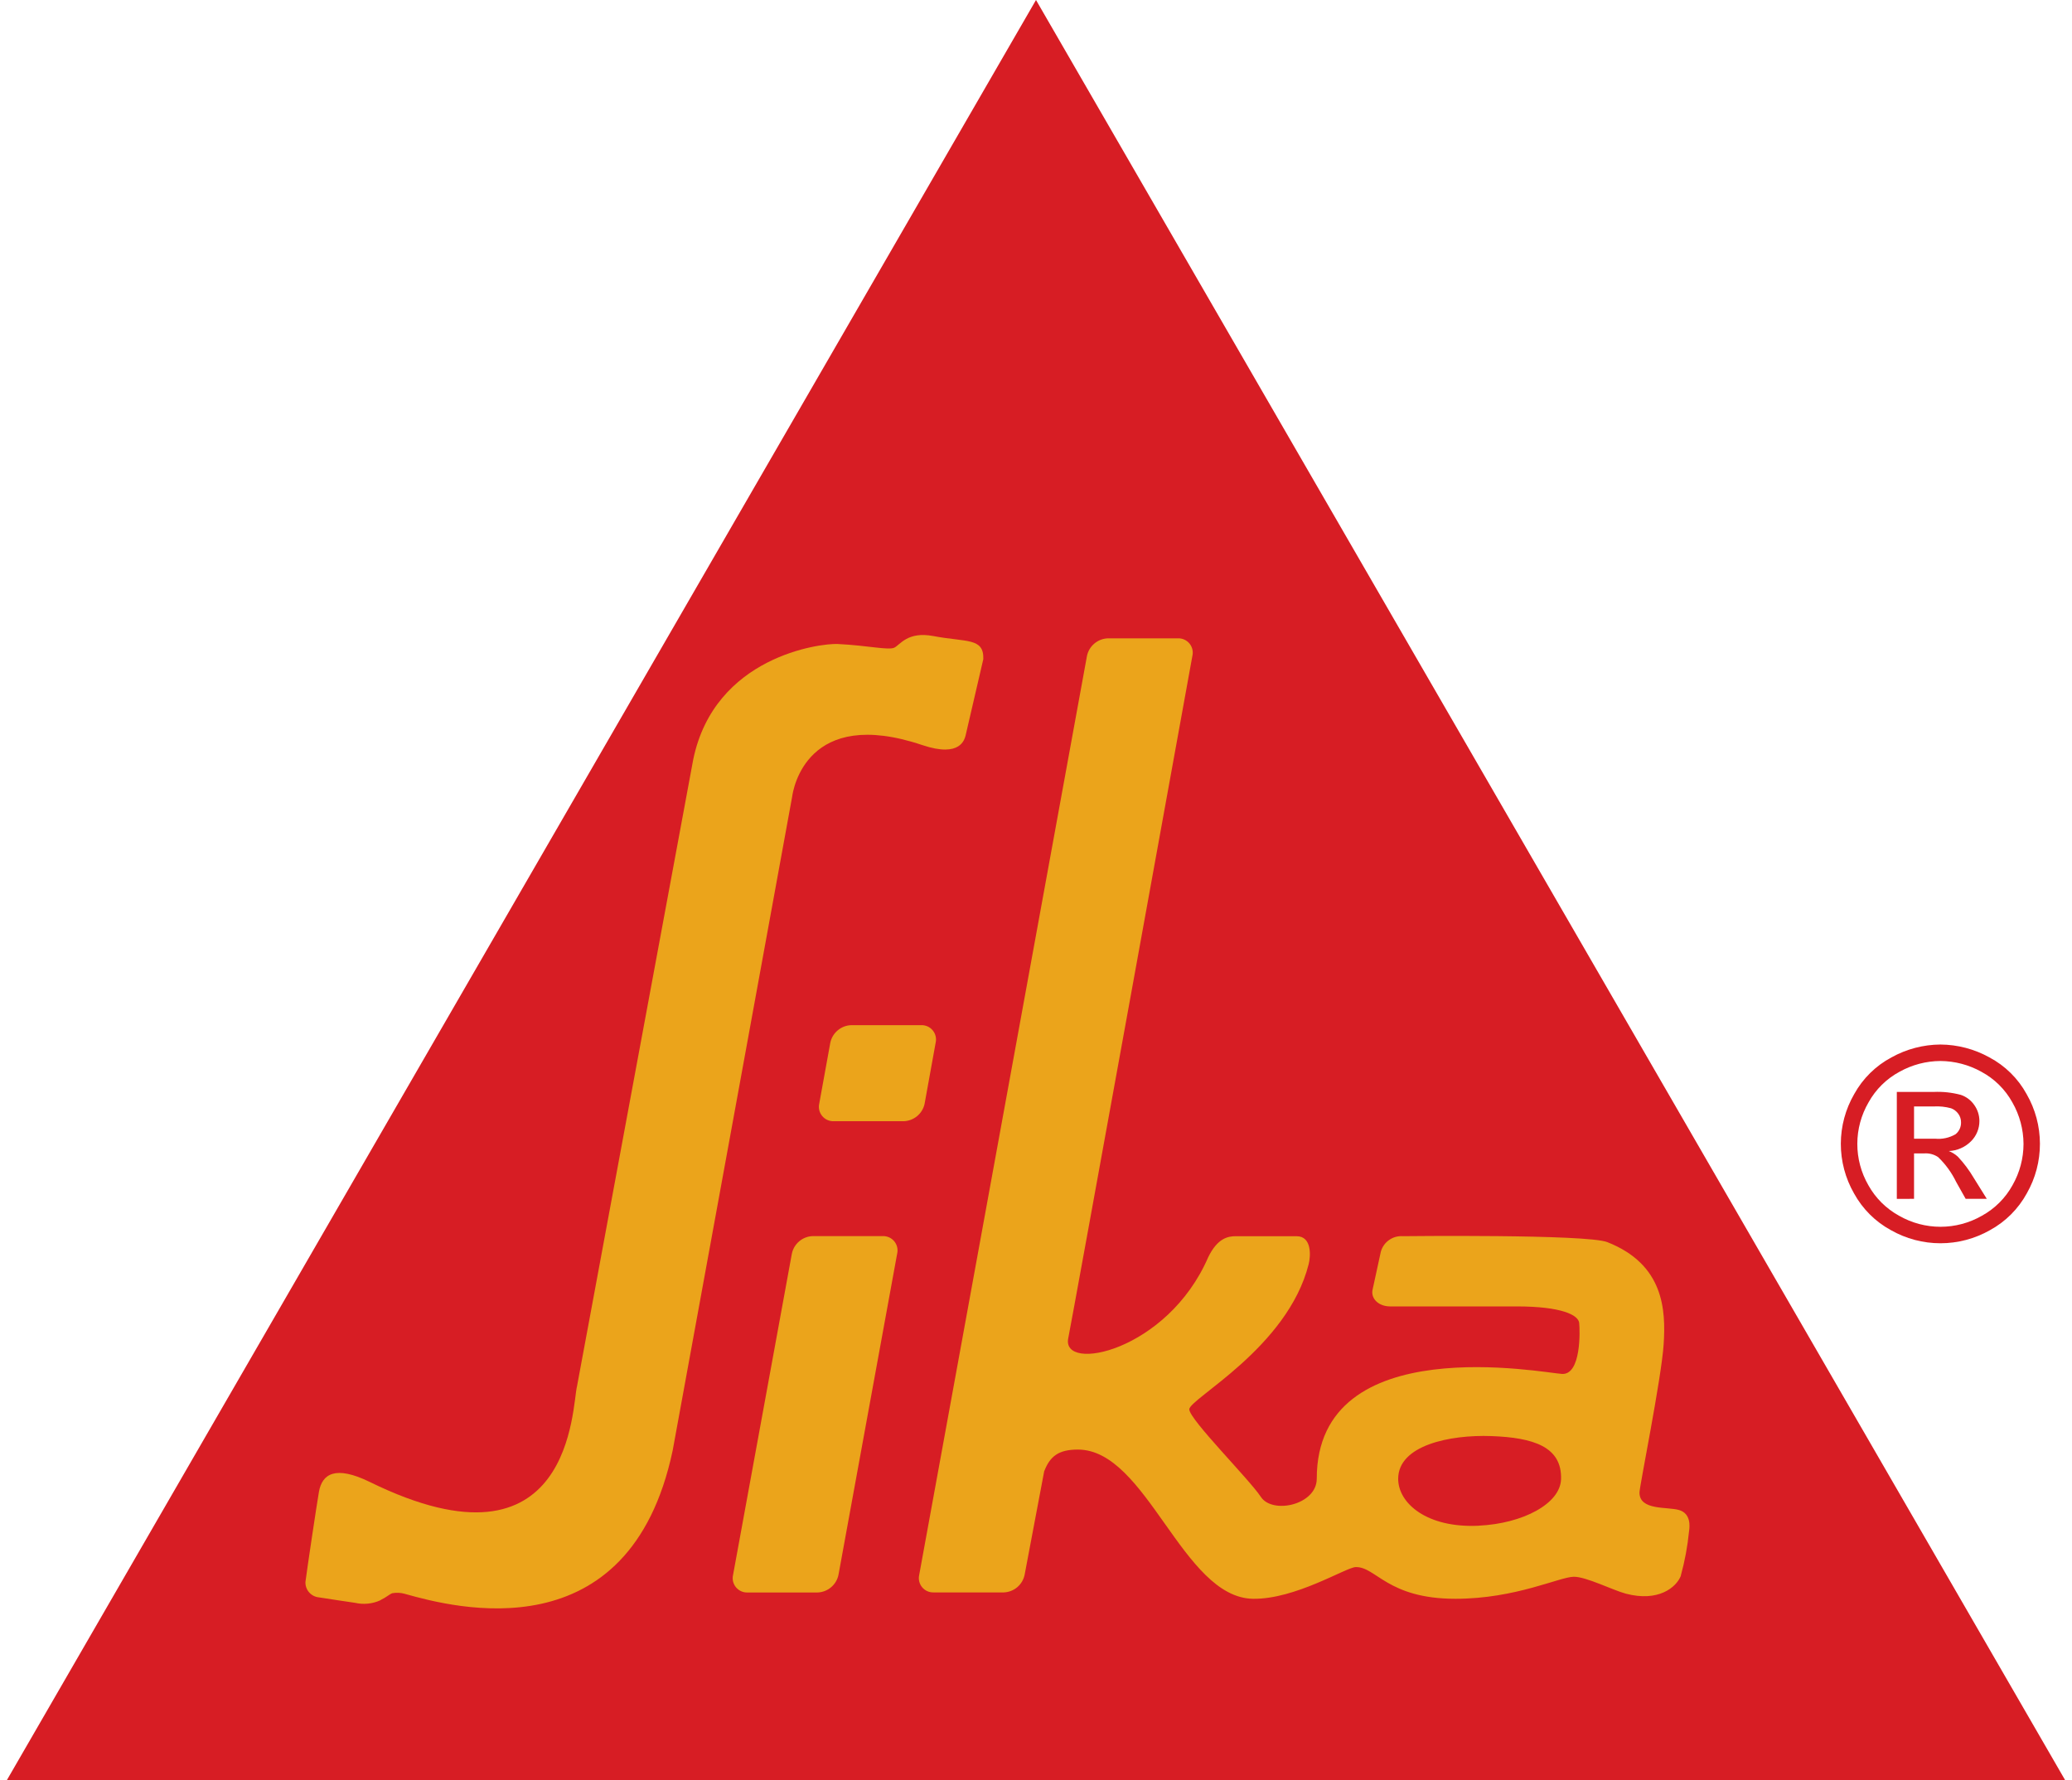
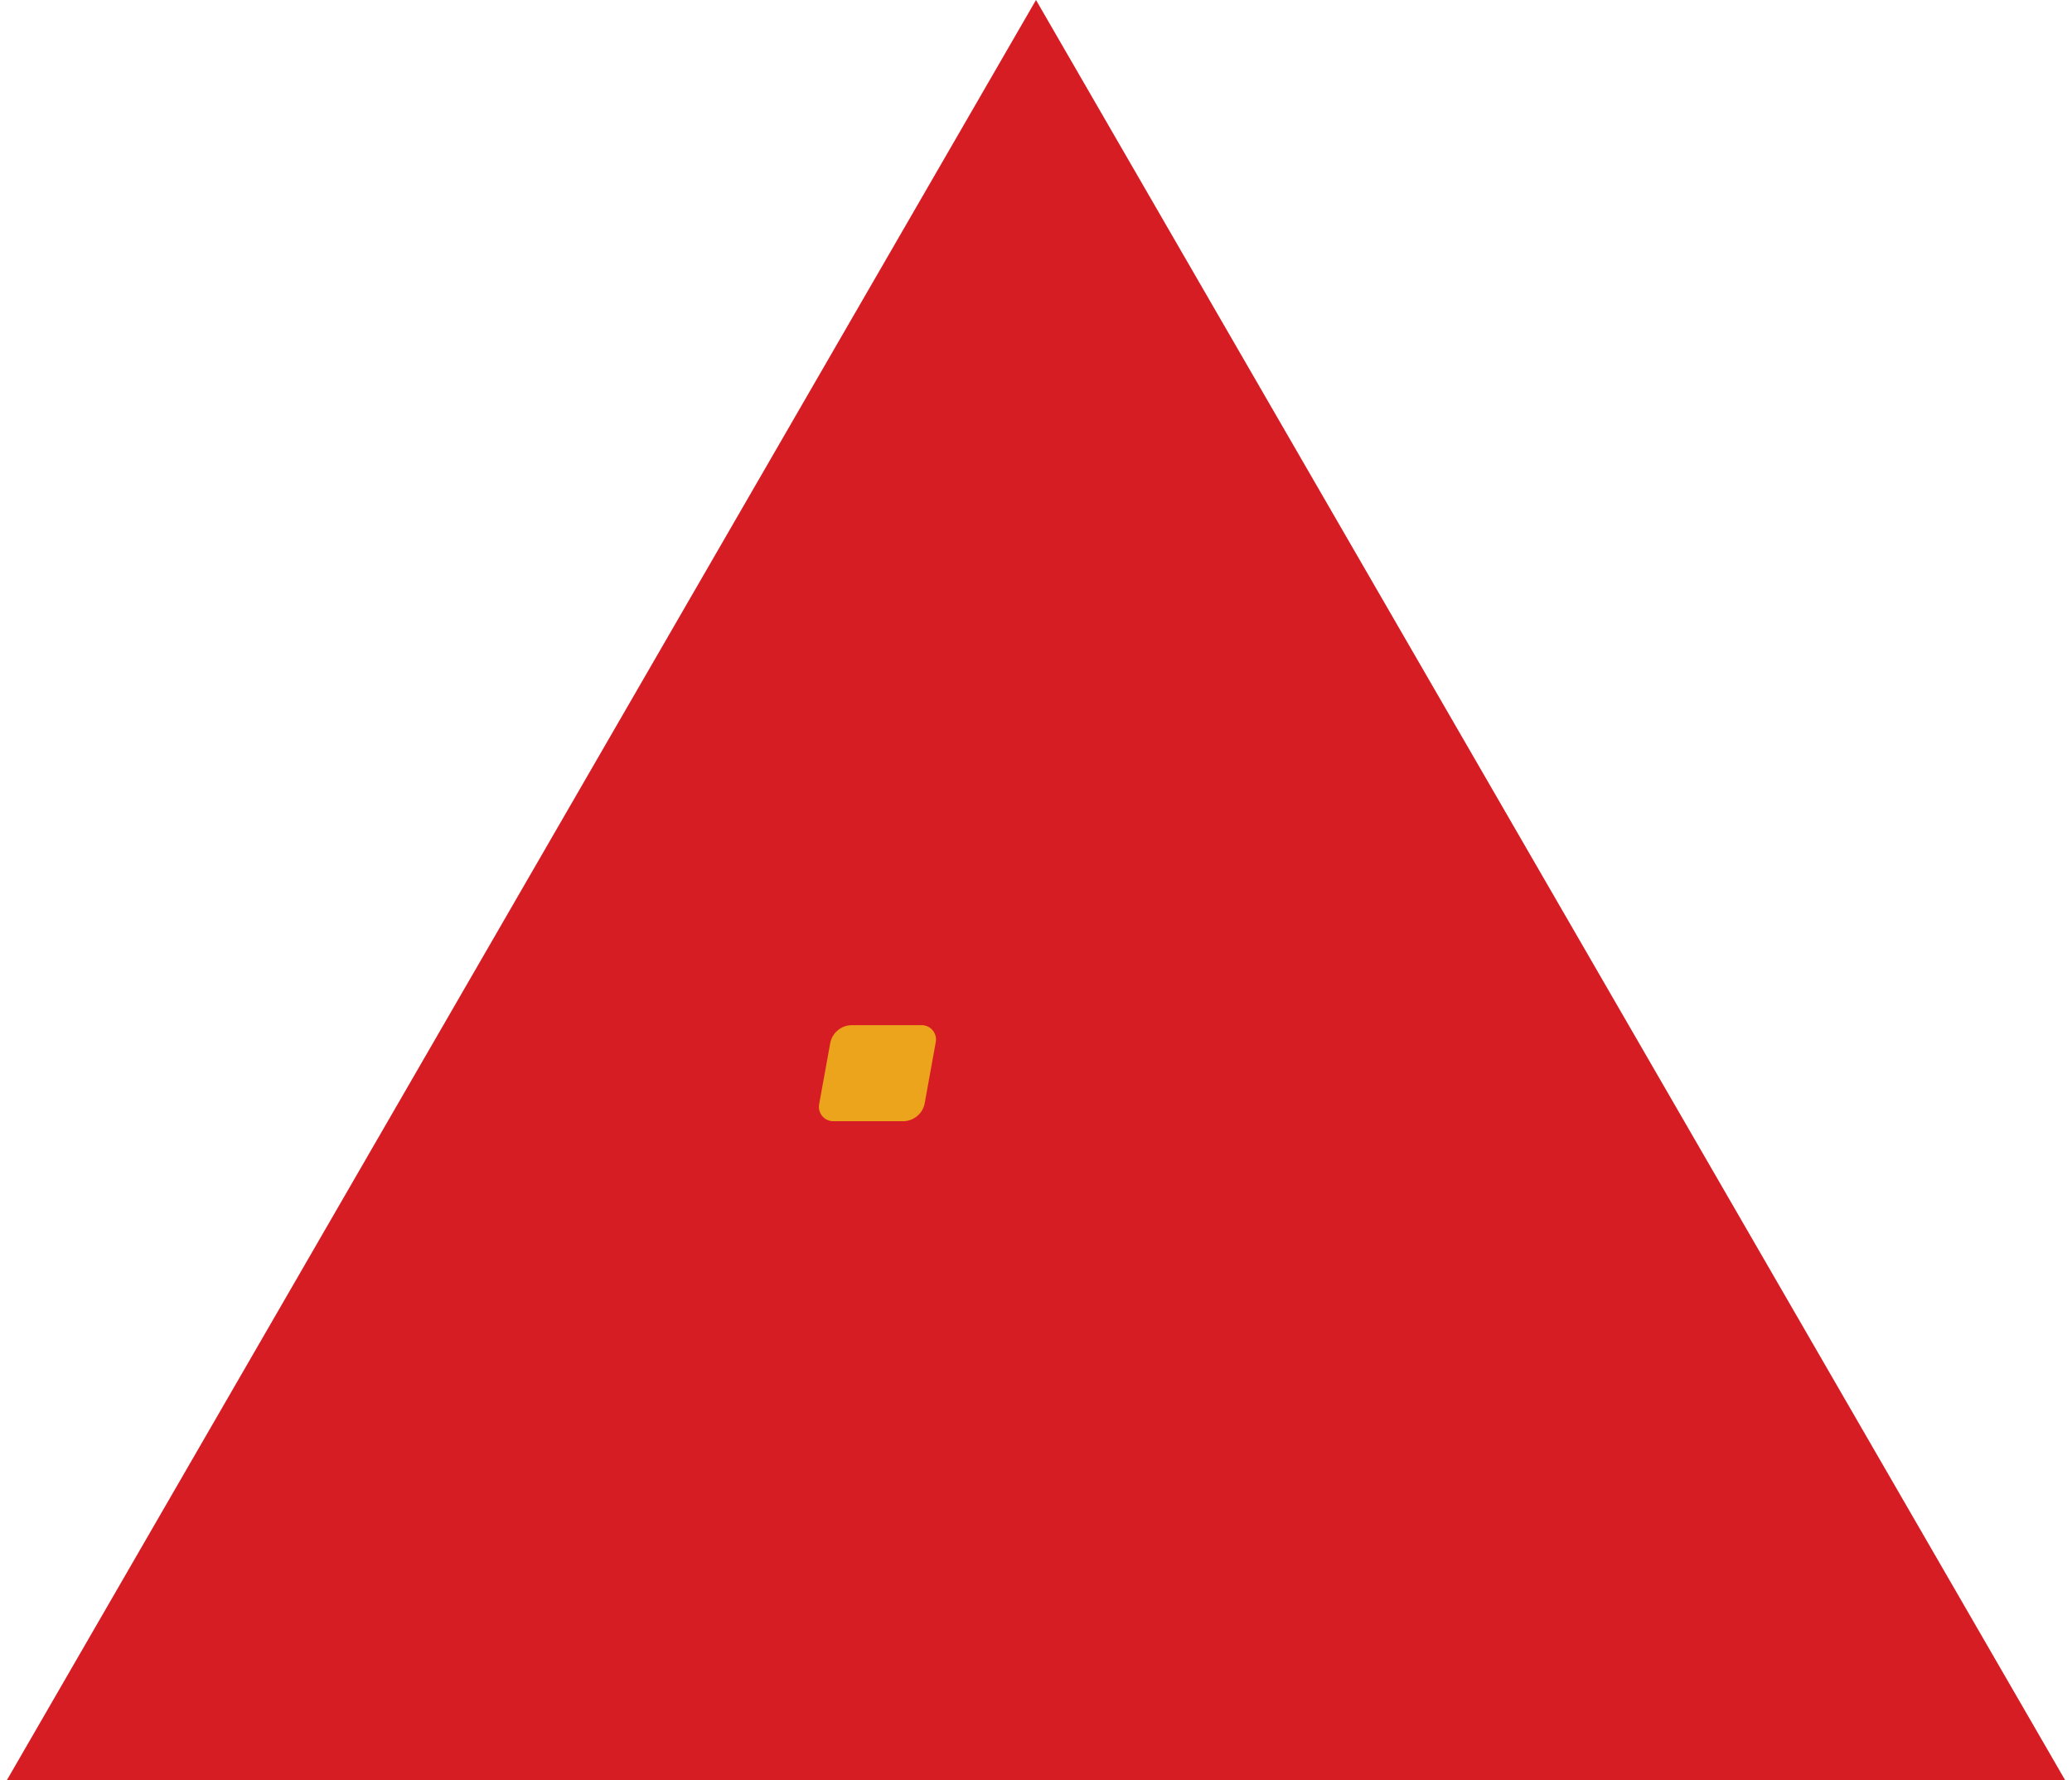
<svg xmlns="http://www.w3.org/2000/svg" width="128" height="110" viewBox="0 0 128 110" fill="none">
-   <path d="M119.872 64.536C120.931 64.543 121.972 64.816 122.897 65.331C123.869 65.846 124.668 66.635 125.196 67.599C125.733 68.531 126.017 69.588 126.019 70.664C126.021 71.74 125.742 72.797 125.208 73.732C124.684 74.691 123.895 75.48 122.936 76.004C122.003 76.535 120.947 76.815 119.873 76.815C118.8 76.815 117.744 76.535 116.811 76.004C115.85 75.481 115.059 74.692 114.533 73.732C113.998 72.798 113.717 71.74 113.719 70.664C113.721 69.588 114.006 68.531 114.545 67.599C115.076 66.636 115.877 65.847 116.848 65.331C117.774 64.816 118.813 64.543 119.872 64.536ZM119.873 65.554C118.989 65.558 118.121 65.787 117.349 66.217C116.54 66.651 115.874 67.309 115.43 68.112C114.979 68.888 114.74 69.769 114.738 70.666C114.735 71.563 114.97 72.445 115.417 73.223C115.861 74.023 116.522 74.68 117.325 75.119C118.102 75.563 118.981 75.797 119.877 75.797C120.772 75.797 121.651 75.563 122.428 75.119C123.229 74.68 123.888 74.023 124.328 73.223C124.769 72.448 125.003 71.572 125.005 70.68C125.001 69.779 124.764 68.894 124.316 68.112C123.873 67.308 123.206 66.65 122.397 66.217C121.626 65.788 120.759 65.56 119.877 65.554M117.178 74.074V67.465H119.45C120.018 67.439 120.587 67.5 121.136 67.648C121.476 67.763 121.769 67.987 121.97 68.284C122.17 68.568 122.278 68.906 122.28 69.254C122.282 69.488 122.237 69.72 122.148 69.936C122.059 70.153 121.928 70.349 121.762 70.514C121.396 70.881 120.906 71.097 120.388 71.117C120.596 71.198 120.786 71.316 120.95 71.467C121.324 71.866 121.652 72.305 121.929 72.776L122.736 74.07H121.431L120.845 73.028C120.567 72.453 120.189 71.932 119.728 71.491C119.476 71.322 119.175 71.242 118.872 71.263H118.242V74.07L117.178 74.074ZM118.242 70.354H119.539C119.98 70.398 120.424 70.302 120.807 70.078C120.916 69.99 121.004 69.878 121.062 69.751C121.121 69.624 121.149 69.485 121.145 69.345C121.147 69.157 121.089 68.973 120.98 68.821C120.868 68.663 120.711 68.542 120.53 68.475C120.18 68.38 119.818 68.341 119.457 68.362H118.242V70.354Z" fill="#D71D24" />
  <path d="M64 0L127.584 110H0.416L64 0Z" fill="#D71D24" />
-   <path d="M54.53 76.373H50.206C49.9 76.383 49.606 76.496 49.372 76.694C49.138 76.892 48.978 77.163 48.917 77.463L45.287 97.302C45.255 97.434 45.254 97.573 45.285 97.706C45.316 97.839 45.377 97.963 45.463 98.069C45.55 98.174 45.66 98.258 45.784 98.314C45.909 98.371 46.045 98.397 46.181 98.392H50.505C50.811 98.382 51.105 98.268 51.34 98.07C51.574 97.873 51.736 97.602 51.798 97.302L55.422 77.463C55.454 77.331 55.455 77.192 55.424 77.059C55.393 76.926 55.332 76.801 55.246 76.696C55.159 76.59 55.049 76.506 54.924 76.45C54.8 76.394 54.664 76.368 54.527 76.373" fill="#EBA41B" />
  <path d="M57.12 68.187L57.8 64.428C57.831 64.295 57.831 64.157 57.8 64.024C57.769 63.892 57.708 63.768 57.621 63.663C57.535 63.557 57.425 63.473 57.301 63.417C57.177 63.361 57.041 63.335 56.905 63.34H52.581C52.276 63.351 51.983 63.464 51.75 63.661C51.516 63.858 51.355 64.127 51.293 64.426L50.61 68.186C50.58 68.319 50.58 68.457 50.611 68.589C50.642 68.722 50.704 68.845 50.79 68.951C50.877 69.056 50.986 69.14 51.11 69.196C51.234 69.252 51.369 69.279 51.505 69.275H55.829C56.135 69.264 56.428 69.151 56.663 68.954C56.897 68.757 57.059 68.487 57.121 68.187" fill="#EBA41B" />
-   <path d="M91.352 94.267C88.138 94.421 86.374 92.875 86.374 91.368C86.374 89.3 89.561 88.633 92.138 88.729C94.715 88.824 96.503 89.379 96.435 91.399C96.383 92.909 94.078 94.133 91.352 94.264M103.834 97.351C104.082 96.451 104.252 95.532 104.343 94.603C104.391 94.304 104.46 93.516 103.732 93.299C103.005 93.081 101.281 93.343 101.281 92.218C101.281 91.825 102.635 85.183 102.774 83.053C102.913 80.924 102.787 78.121 99.293 76.745C98.021 76.246 86.663 76.378 86.663 76.378C86.36 76.356 86.059 76.44 85.811 76.615C85.562 76.79 85.383 77.046 85.302 77.338L84.783 79.727C84.701 80.265 85.185 80.707 85.855 80.717H93.694C96.487 80.717 97.503 81.255 97.555 81.734C97.607 82.213 97.682 84.936 96.506 84.889C95.467 84.847 81.344 82.071 81.344 91.362C81.344 92.978 78.61 93.579 77.891 92.486C77.172 91.393 73.5 87.727 73.469 87.081C73.439 86.435 79.546 83.277 80.845 78.103C80.969 77.623 81.054 76.379 80.097 76.379C79.412 76.379 76.886 76.383 76.367 76.379C75.865 76.373 75.211 76.495 74.636 77.683C72.114 83.502 65.527 84.835 65.995 82.669C66.151 81.966 73.66 40.529 73.66 40.529C73.692 40.396 73.692 40.258 73.661 40.124C73.63 39.991 73.569 39.867 73.482 39.761C73.395 39.656 73.284 39.572 73.159 39.516C73.034 39.46 72.898 39.434 72.762 39.44H68.438C68.132 39.451 67.839 39.564 67.605 39.762C67.371 39.959 67.21 40.229 67.148 40.529L56.786 97.299C56.754 97.432 56.754 97.57 56.785 97.703C56.816 97.836 56.877 97.96 56.964 98.066C57.051 98.171 57.161 98.255 57.286 98.311C57.41 98.367 57.546 98.393 57.683 98.388H62.007C62.313 98.377 62.606 98.264 62.84 98.067C63.074 97.869 63.235 97.599 63.297 97.299L64.509 90.884L64.513 90.889C64.872 89.966 65.406 89.562 66.587 89.562C70.856 89.562 73.037 98.701 77.396 98.781C80.019 98.825 83.149 96.84 83.746 96.823C85.003 96.787 85.71 98.781 89.913 98.781C93.647 98.781 96.356 97.42 97.231 97.42C97.999 97.42 99.624 98.247 100.436 98.464C102.427 98.99 103.548 98.096 103.84 97.355" fill="#EBA41B" />
-   <path d="M23.541 98.842C23.859 98.693 24.063 98.497 24.235 98.436C24.489 98.392 24.75 98.404 24.998 98.472L25.044 98.486C28.039 99.327 38.887 102.224 41.555 89.62C41.555 89.62 48.924 49.323 48.935 49.229C48.998 48.757 49.842 43.634 56.976 46.035C59.373 46.842 59.588 45.645 59.653 45.434L60.745 40.724C60.786 39.384 59.71 39.69 57.651 39.297C56.069 39 55.607 39.839 55.248 40.015C54.889 40.191 53.628 39.882 51.751 39.79C50.666 39.738 44.143 40.559 42.825 46.925L35.648 85.638C35.331 86.8 35.435 97.739 22.85 91.566C20.709 90.516 19.896 91.07 19.702 92.177C19.566 92.96 18.971 96.931 18.869 97.744C18.86 97.978 18.941 98.207 19.096 98.383C19.25 98.56 19.466 98.671 19.699 98.693C20.359 98.8 21.416 98.954 21.935 99.031C22.452 99.149 22.993 99.097 23.479 98.882L23.541 98.842Z" fill="#EBA41B" />
</svg>